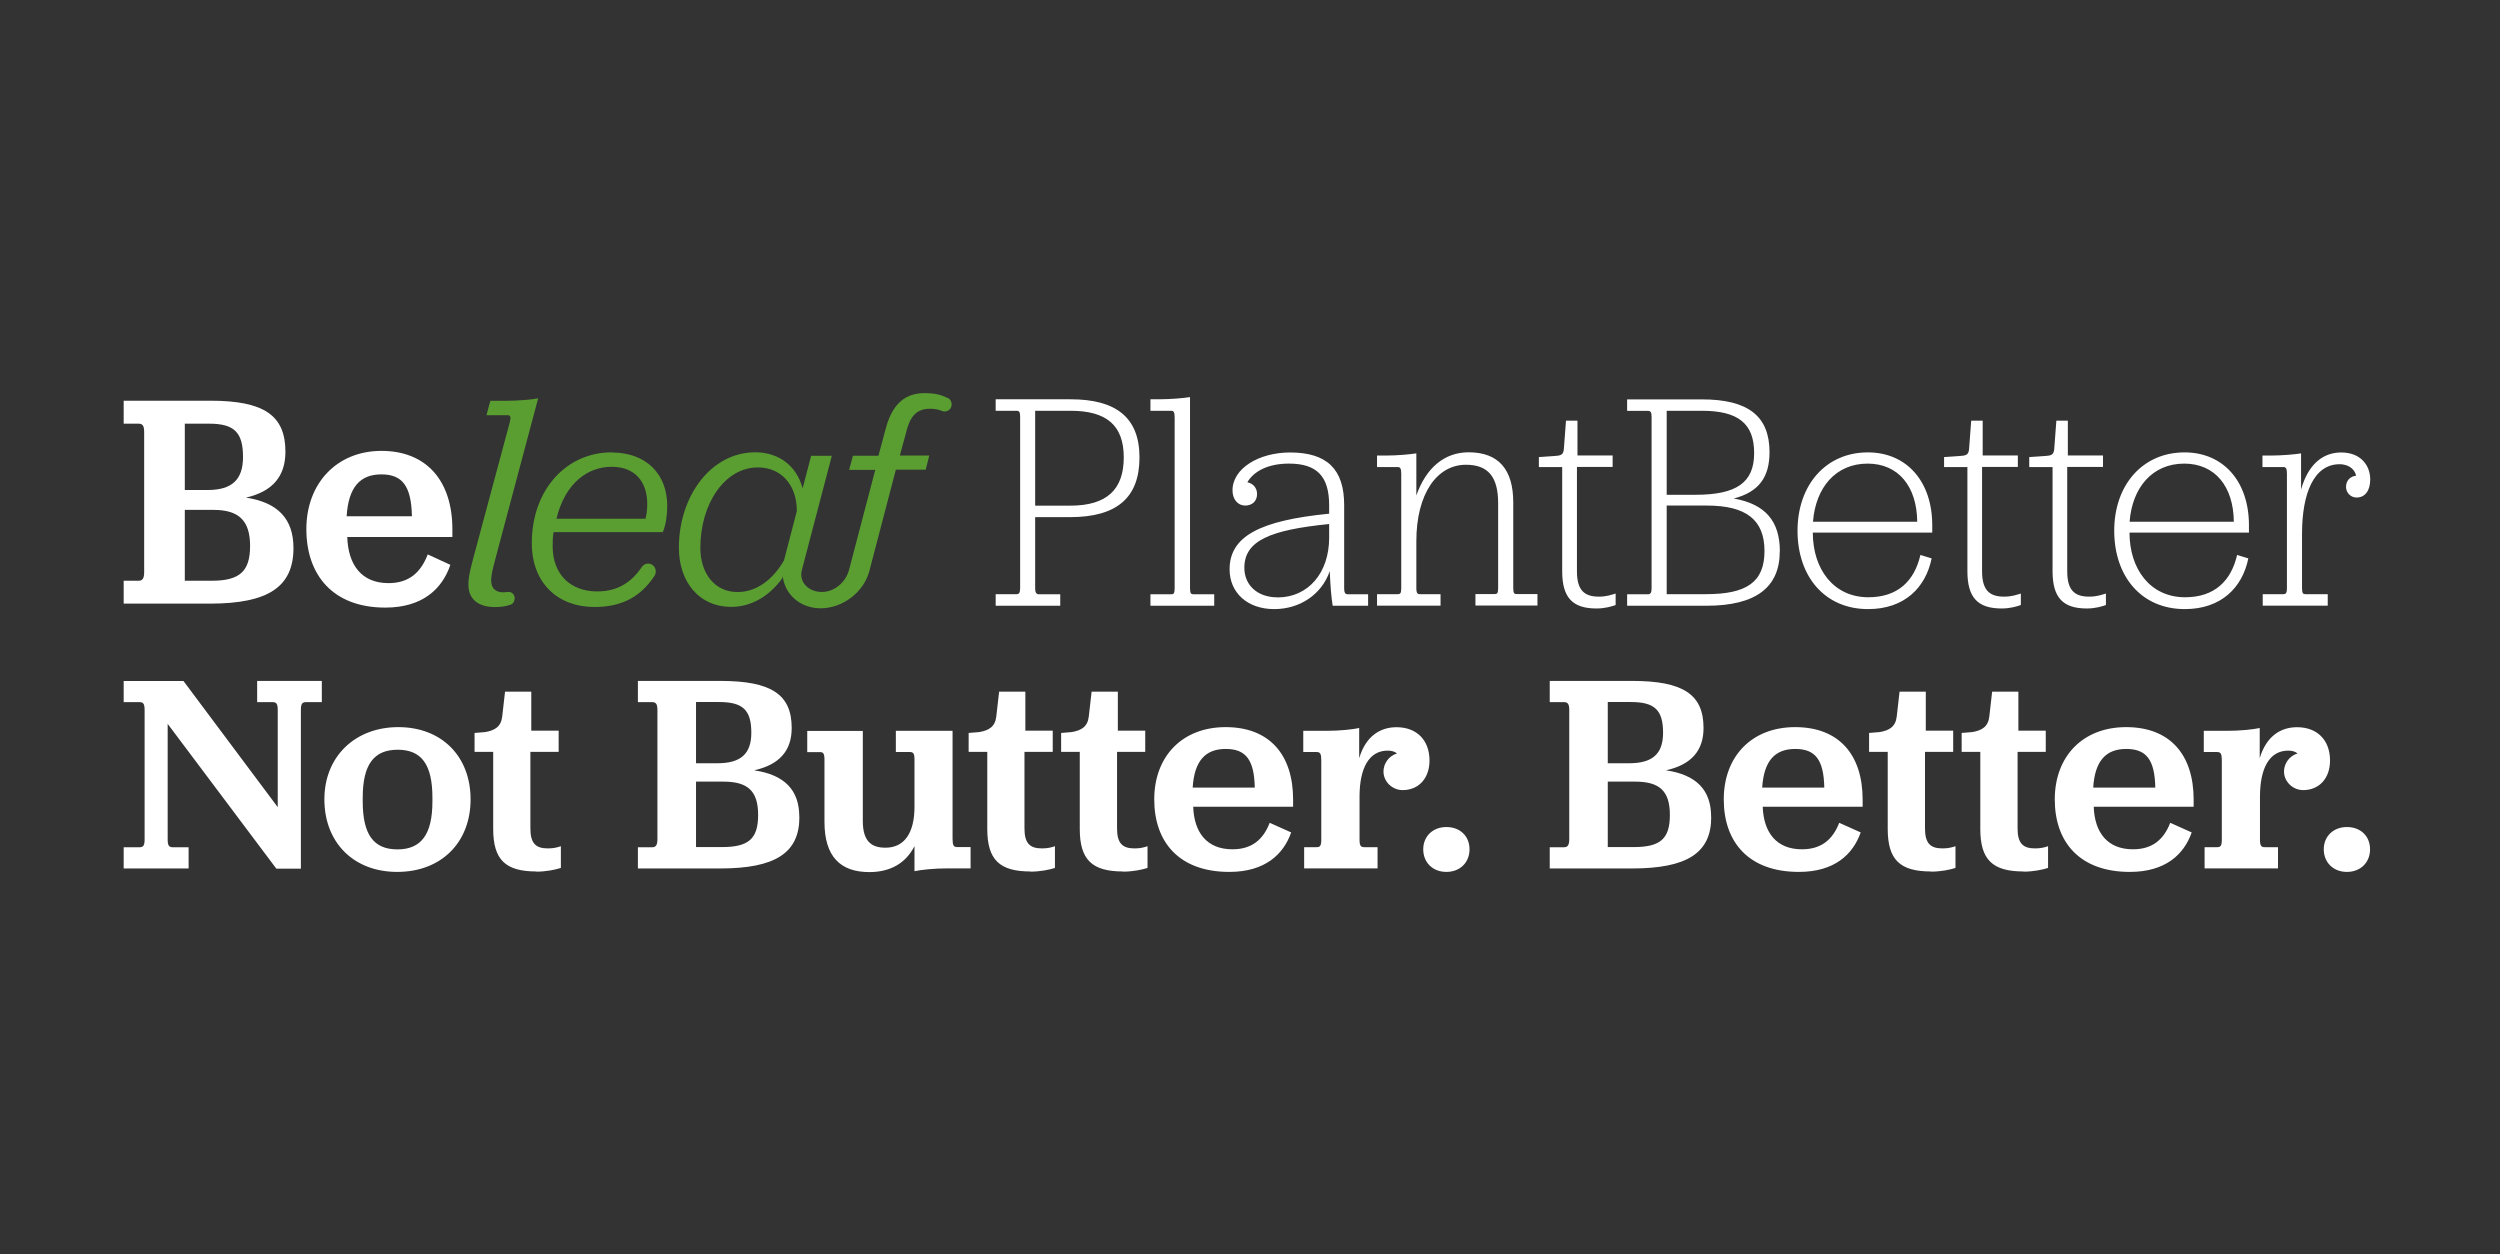
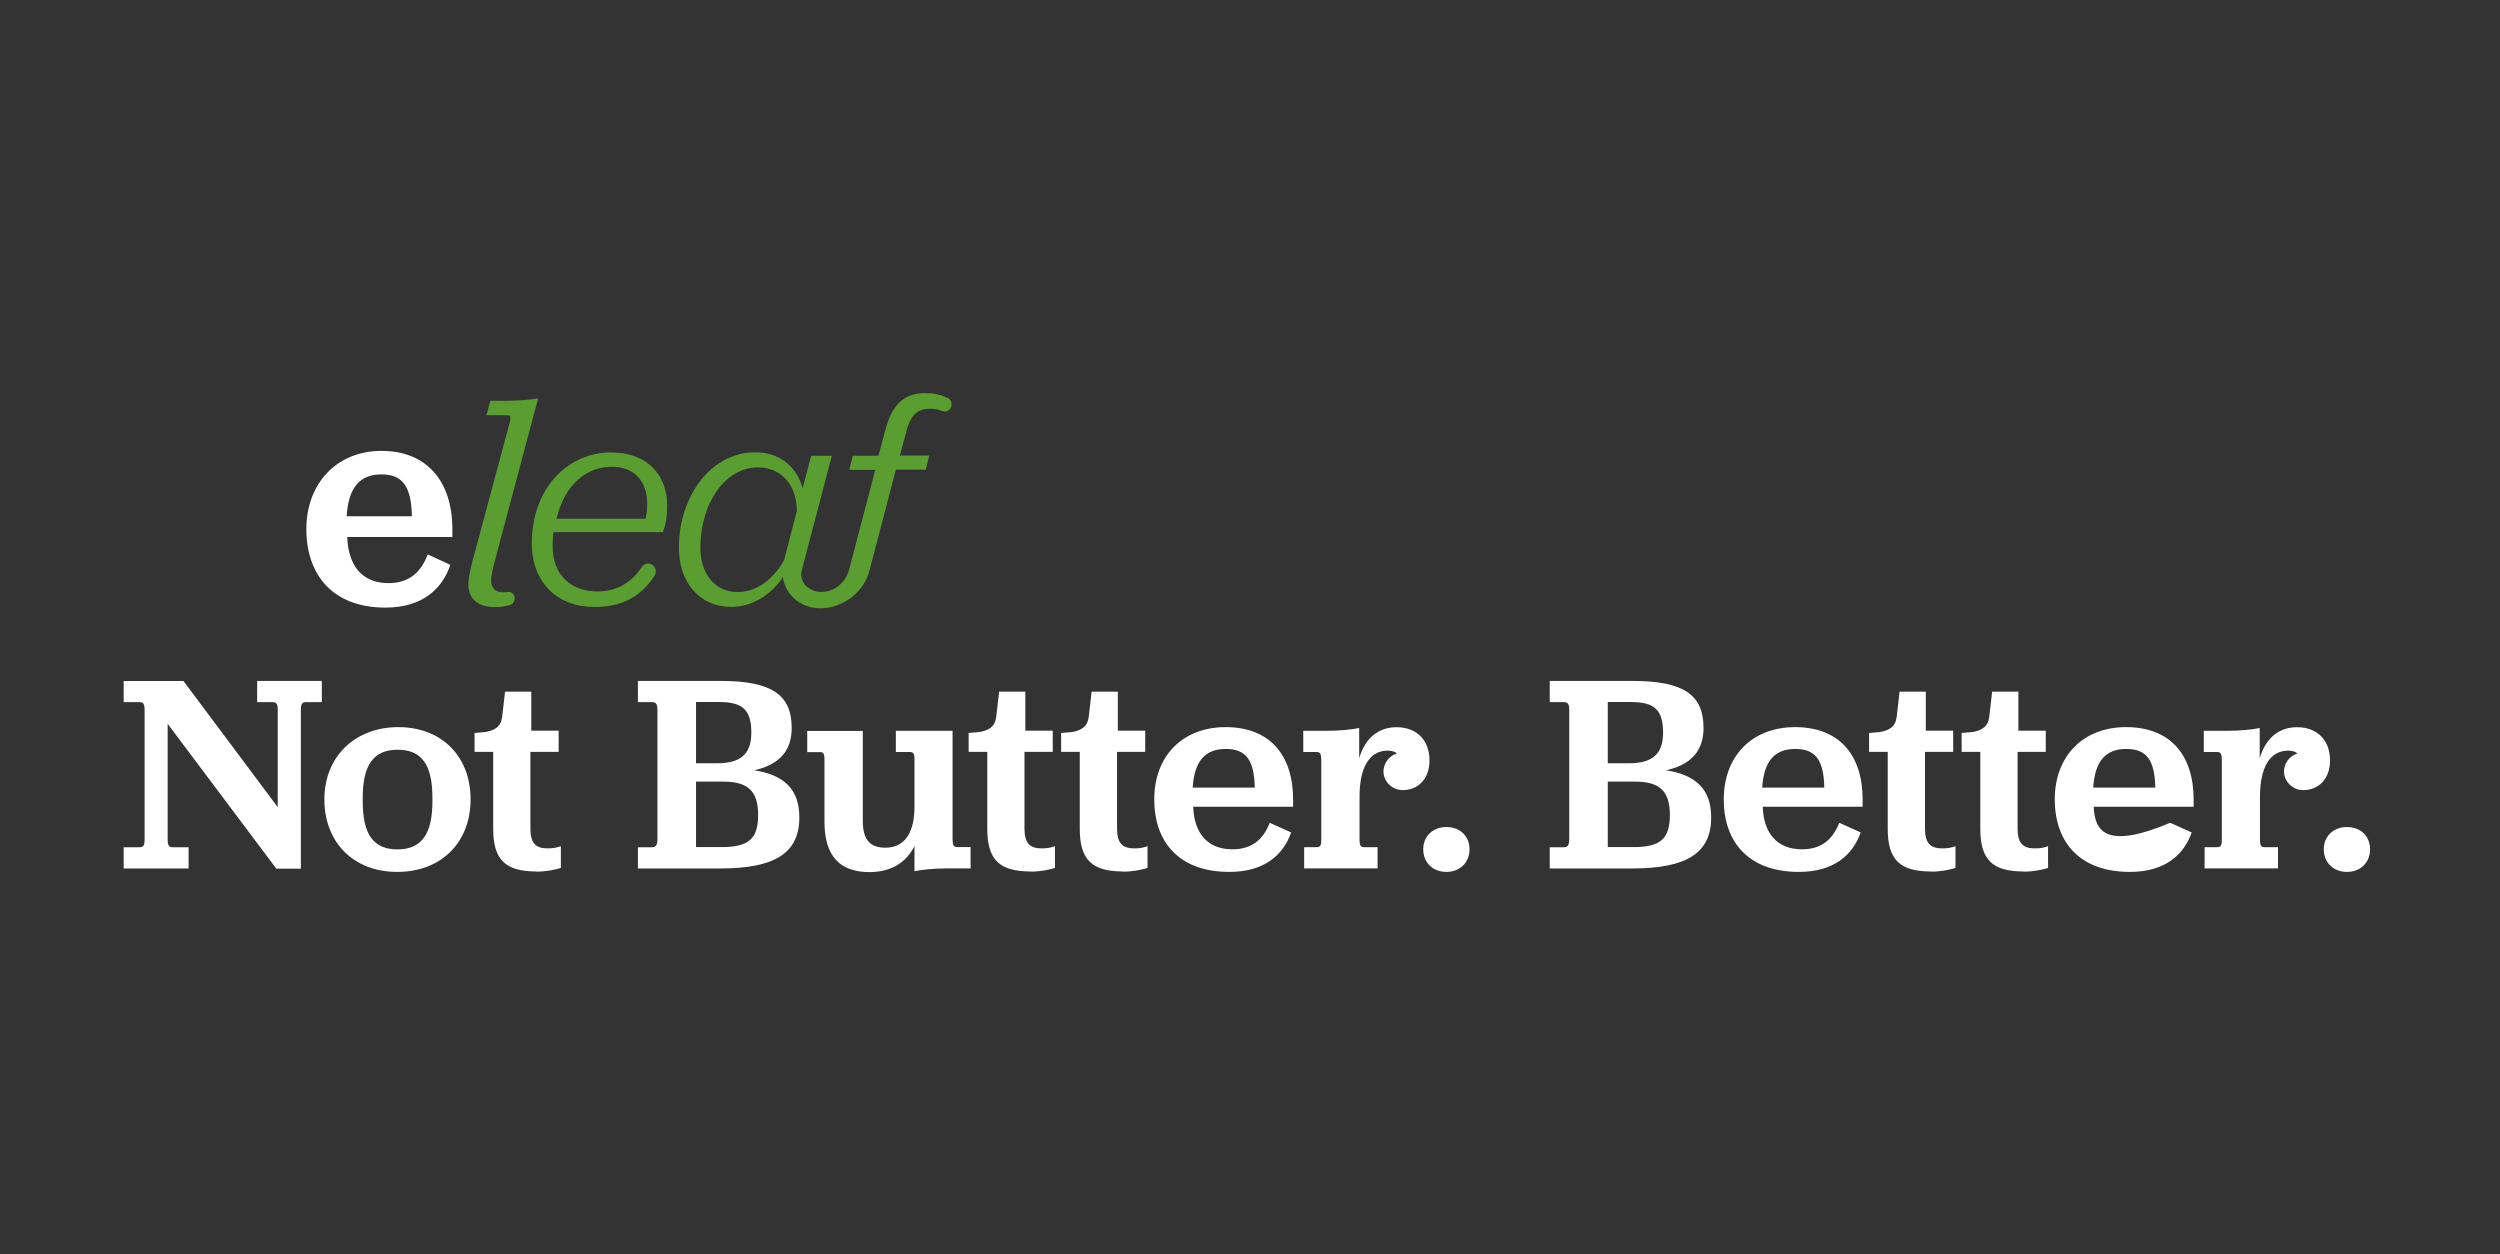
<svg xmlns="http://www.w3.org/2000/svg" width="283" height="142" viewBox="0 0 283 142" fill="none">
  <rect x="0" y="0" width="283" height="142" fill="#333333" stroke="none" />
-   <path d="M20.92 65.74H23.98C27.14 65.74 28.31 64.67 28.31 61.8C28.31 58.93 27.03 57.72 24.18 57.72H20.92V65.75V65.74ZM23.48 55.47C26.2 55.47 27.51 54.36 27.51 51.73C27.51 48.93 26.5 47.96 23.68 47.96H20.92V55.47H23.47H23.48ZM23.78 68.33H14V65.74H15.68C16.15 65.74 16.32 65.46 16.32 64.74V48.93C16.32 48.2 16.15 47.96 15.68 47.96H14V45.36H23.81C29.89 45.36 32.31 47.02 32.31 51.14C32.31 53.91 30.86 55.64 27.84 56.33C31.47 56.88 33.22 58.75 33.22 62.04C33.22 66.43 30.36 68.33 23.78 68.33Z" fill="white" />
  <path d="M39.24 58.44H46.63C46.56 55.02 45.55 53.7 43.17 53.7C40.79 53.7 39.44 55.12 39.24 58.44ZM39.31 60.79C39.41 63.94 40.92 66.01 43.98 66.01C46.3 66.01 47.64 64.8 48.42 62.76L50.98 63.94C50.07 66.64 47.85 68.78 43.62 68.78C37.67 68.78 34.68 65.08 34.68 59.89C34.68 54.7 38.14 51.04 43.18 51.04C48.22 51.04 51.21 54.36 51.21 59.93V60.79H39.31Z" fill="white" />
  <path d="M57.489 67.01C57.33 67.03 57.169 67.05 56.98 67.05C56.169 67.05 55.599 66.67 55.599 65.7C55.599 64.8 56.039 63.49 56.569 61.41L60.919 45.09C60.249 45.23 58.7 45.37 57.219 45.37H55.51L55.069 47H57.459C57.8 47 57.859 47.21 57.7 47.83L53.929 61.87C53.489 63.56 53.02 65.02 53.02 66.16C53.02 67.82 54.13 68.72 56.039 68.72C56.7 68.72 57.26 68.63 57.779 68.46C57.999 68.39 58.16 68.21 58.219 67.98L58.239 67.89C58.37 67.4 57.969 66.94 57.48 67.01" fill="#5A9E32" />
  <path d="M73.07 58.72H62.99C64 54.57 66.62 52.84 69.24 52.84C71.86 52.84 73.27 54.5 73.27 57.09C73.27 57.64 73.2 58.2 73.07 58.72ZM69.21 51.21C64.13 51.21 60.2 55.43 60.2 61.48C60.2 65.98 63.12 68.71 67.29 68.71C70.45 68.71 72.54 67.52 74.08 65.2C74.36 64.78 74.25 64.22 73.84 63.94C73.45 63.68 72.92 63.79 72.65 64.19C71.52 65.86 69.98 66.95 67.6 66.95C64.71 66.95 62.56 65.15 62.56 61.83C62.56 61.41 62.56 60.83 62.66 60.24H75.03C75.4 59.38 75.53 58.2 75.53 57.27C75.53 53.74 73.24 51.22 69.21 51.22" fill="#5A9E32" />
  <path d="M83.48 67.02C80.99 67.02 79.28 65.01 79.28 62.01C79.28 57.03 82.04 52.91 85.8 52.91C88.39 52.91 90.2 54.85 90.2 57.82C90.2 57.83 90.2 57.85 90.2 57.86L88.75 63.43C87.55 65.54 85.7 67.02 83.48 67.02ZM107.31 45.08C106.51 44.64 105.62 44.5 104.69 44.5C102.1 44.5 100.89 46.16 100.25 48.58L99.44 51.59H96.55L96.12 53.19H99.08L96.12 64.48C95.76 65.87 94.52 67 93.04 67.01H93.01C91.55 67.01 90.41 65.91 90.77 64.53L94.16 51.6H91.82L90.86 55.28C90.17 52.76 88.2 51.2 85.49 51.2C80.48 51.2 76.85 56.18 76.85 61.99C76.85 65.9 79.17 68.7 82.76 68.7C85.11 68.7 87.13 67.42 88.54 65.48L88.6 65.24C88.69 65.95 88.96 66.62 89.38 67.18C90.18 68.25 91.46 68.86 92.89 68.86H92.94C95.44 68.83 97.8 67.01 98.42 64.61L101.41 53.17H104.79L105.19 51.57H101.86L102.53 49.11C102.97 47.24 103.64 46.27 105.29 46.27C105.78 46.27 106.23 46.35 106.63 46.52C107.08 46.7 107.58 46.46 107.7 45.98C107.79 45.61 107.63 45.23 107.31 45.05" fill="#5A9E32" />
-   <path d="M265.67 98.7C267.2 98.7 268.29 97.65 268.29 96.14C268.29 94.63 267.2 93.62 265.67 93.62C264.14 93.62 263.05 94.67 263.05 96.14C263.05 97.61 264.11 98.7 265.67 98.7ZM255.8 82.41C255.07 82.57 253.63 82.73 252.06 82.73H249.47V85.13H250.97C251.39 85.13 251.51 85.32 251.51 86.09V95.07C251.51 95.81 251.32 95.9 250.97 95.9H249.56V98.3H257.87V95.9H256.37C256.02 95.9 255.83 95.8 255.83 95.07V90.18C255.83 86.92 256.92 84.97 259.03 84.97C259.51 84.97 259.86 85.1 260.08 85.29C259.12 85.58 258.55 86.47 258.55 87.33C258.55 88.48 259.54 89.44 260.72 89.44C262.54 89.44 263.76 88.1 263.76 86.09C263.76 83.79 262.32 82.32 260.02 82.32C258.17 82.32 256.54 83.34 255.8 85.83V82.41ZM240.69 84.78C242.96 84.78 243.92 85.99 243.98 89.16H236.95C237.14 86.09 238.42 84.78 240.69 84.78ZM248.32 91.32V90.52C248.32 85.38 245.6 82.31 240.68 82.31C235.76 82.31 232.6 85.63 232.6 90.49C232.6 95.35 235.44 98.7 241.1 98.7C245.13 98.7 247.23 96.72 248.1 94.23L245.67 93.14C244.94 95.03 243.66 96.14 241.45 96.14C238.54 96.14 237.11 94.22 237.01 91.32H248.32ZM229.06 98.67C230.18 98.67 231.23 98.45 231.84 98.25V95.79C231.46 95.92 231.04 96.04 230.37 96.04C229 96.04 228.39 95.47 228.39 93.77V85.11H231.58V82.71H228.48V78.3H225.51L225.19 81.11C225.06 82.26 224.36 82.68 223.27 82.87L222.06 82.97V85.11H224.17V93.83C224.17 97.31 225.54 98.65 229.06 98.65M218.58 98.67C219.7 98.67 220.75 98.45 221.36 98.25V95.79C220.98 95.92 220.56 96.04 219.89 96.04C218.52 96.04 217.91 95.47 217.91 93.77V85.11H221.1V82.71H218V78.3H215.03L214.71 81.11C214.58 82.26 213.88 82.68 212.79 82.87L211.58 82.97V85.11H213.69V93.83C213.69 97.31 215.06 98.65 218.58 98.65M203.22 84.78C205.49 84.78 206.45 85.99 206.51 89.16H199.48C199.67 86.09 200.95 84.78 203.22 84.78ZM210.85 91.32V90.52C210.85 85.38 208.13 82.31 203.21 82.31C198.29 82.31 195.13 85.63 195.13 90.49C195.13 95.35 197.97 98.7 203.63 98.7C207.66 98.7 209.76 96.72 210.63 94.23L208.2 93.14C207.47 95.03 206.19 96.14 203.98 96.14C201.07 96.14 199.64 94.22 199.54 91.32H210.85ZM182 88.48H185.1C187.82 88.48 189.03 89.5 189.03 92.25C189.03 95 187.91 95.89 184.91 95.89H182V88.48ZM182 86.4V79.47H184.62C187.3 79.47 188.26 80.37 188.26 82.95C188.26 85.38 187.01 86.4 184.43 86.4H182ZM193.7 92.47C193.7 89.43 192.04 87.71 188.59 87.2C191.47 86.56 192.84 84.96 192.84 82.41C192.84 78.61 190.54 77.08 184.76 77.08H175.43V79.48H177.03C177.48 79.48 177.64 79.7 177.64 80.38V94.98C177.64 95.65 177.48 95.91 177.03 95.91H175.43V98.31H184.73C190.99 98.31 193.71 96.55 193.71 92.5M163.73 98.7C165.26 98.7 166.35 97.65 166.35 96.14C166.35 94.63 165.26 93.62 163.73 93.62C162.2 93.62 161.11 94.67 161.11 96.14C161.11 97.61 162.16 98.7 163.73 98.7ZM153.86 82.41C153.13 82.57 151.69 82.73 150.12 82.73H147.53V85.13H149.03C149.45 85.13 149.57 85.32 149.57 86.09V95.07C149.57 95.81 149.38 95.9 149.03 95.9H147.63V98.3H155.94V95.9H154.44C154.09 95.9 153.9 95.8 153.9 95.07V90.18C153.9 86.92 154.99 84.97 157.09 84.97C157.57 84.97 157.92 85.1 158.14 85.29C157.18 85.58 156.61 86.47 156.61 87.33C156.61 88.48 157.6 89.44 158.78 89.44C160.6 89.44 161.82 88.1 161.82 86.09C161.82 83.79 160.38 82.32 158.08 82.32C156.23 82.32 154.6 83.34 153.86 85.83V82.41ZM138.75 84.78C141.02 84.78 141.98 85.99 142.04 89.16H135.01C135.2 86.09 136.48 84.78 138.75 84.78ZM146.38 91.32V90.52C146.38 85.38 143.66 82.31 138.74 82.31C133.82 82.31 130.66 85.63 130.66 90.49C130.66 95.35 133.5 98.7 139.16 98.7C143.19 98.7 145.29 96.72 146.16 94.23L143.73 93.14C143 95.03 141.72 96.14 139.51 96.14C136.6 96.14 135.17 94.22 135.07 91.32H146.38ZM127.12 98.67C128.24 98.67 129.29 98.45 129.9 98.25V95.79C129.52 95.92 129.1 96.04 128.43 96.04C127.06 96.04 126.45 95.47 126.45 93.77V85.11H129.64V82.71H126.54V78.3H123.57L123.25 81.11C123.12 82.26 122.42 82.68 121.33 82.87L120.12 82.97V85.11H122.23V93.83C122.23 97.31 123.6 98.65 127.12 98.65M116.64 98.67C117.76 98.67 118.81 98.45 119.42 98.25V95.79C119.04 95.92 118.62 96.04 117.95 96.04C116.58 96.04 115.97 95.47 115.97 93.77V85.11H119.17V82.71H116.07V78.3H113.1L112.78 81.11C112.65 82.26 111.95 82.68 110.86 82.87L109.65 82.97V85.11H111.76V93.83C111.76 97.31 113.13 98.65 116.65 98.65M109.87 98.29V95.89H108.37C107.95 95.89 107.83 95.7 107.83 94.93V82.73H101.41V85.13H102.98C103.33 85.13 103.52 85.22 103.52 85.96V91.33C103.52 94.3 102.37 95.96 100.23 95.96C98.6 95.96 97.67 95.19 97.67 92.93V82.74H91.38V85.14H92.82C93.14 85.14 93.33 85.23 93.33 85.97V93.03C93.33 96.99 95.15 98.72 98.41 98.72C100.77 98.72 102.53 97.73 103.52 95.78V98.62C104.25 98.46 105.69 98.3 107.26 98.3H109.88L109.87 98.29ZM78.79 88.48H81.89C84.61 88.48 85.82 89.5 85.82 92.25C85.82 95 84.7 95.89 81.7 95.89H78.79V88.48ZM78.79 86.4V79.47H81.41C84.09 79.47 85.05 80.37 85.05 82.95C85.05 85.38 83.8 86.4 81.22 86.4H78.79ZM90.48 92.47C90.48 89.43 88.82 87.71 85.37 87.2C88.25 86.56 89.62 84.96 89.62 82.41C89.62 78.61 87.32 77.08 81.54 77.08H72.21V79.48H73.81C74.26 79.48 74.42 79.7 74.42 80.38V94.98C74.42 95.65 74.26 95.91 73.81 95.91H72.21V98.31H81.51C87.77 98.31 90.49 96.55 90.49 92.5M60.71 98.67C61.83 98.67 62.88 98.45 63.49 98.25V95.79C63.11 95.92 62.69 96.04 62.02 96.04C60.65 96.04 60.04 95.47 60.04 93.77V85.11H63.24V82.71H60.14V78.3H57.17L56.85 81.11C56.72 82.26 56.02 82.68 54.93 82.87L53.72 82.97V85.11H55.83V93.83C55.83 97.31 57.2 98.65 60.72 98.65M44.99 96.15C42.28 96.15 41.06 94.46 41.06 90.72V90.3C41.06 86.56 42.31 84.87 45.02 84.87C47.73 84.87 48.95 86.56 48.95 90.3V90.72C48.95 94.43 47.7 96.15 44.99 96.15ZM44.96 98.7C49.94 98.7 53.27 95.38 53.27 90.49C53.27 85.6 49.98 82.31 45.09 82.31C40.2 82.31 36.72 85.63 36.72 90.49C36.72 95.35 40.01 98.7 44.96 98.7ZM14 77.08V79.48H15.76C16.21 79.48 16.37 79.64 16.37 80.38V95.01C16.37 95.75 16.21 95.91 15.76 95.91H14V98.31H21.35V95.91H19.59C19.14 95.91 18.98 95.75 18.98 95.01V81.94L31.28 98.33H34.06V80.38C34.06 79.64 34.22 79.48 34.67 79.48H36.43V77.08H29.11V79.48H30.83C31.28 79.48 31.44 79.64 31.44 80.38V91.37L20.77 77.09H14V77.08Z" fill="white" />
-   <path d="M260.5 51.32C259.86 51.43 258.36 51.57 256.95 51.57H256.11V52.87H258.48C258.78 52.87 258.88 53.05 258.88 53.64V66.59C258.88 67.19 258.71 67.26 258.48 67.26H256.14V68.56H263.5V67.26H260.99C260.72 67.26 260.59 67.19 260.59 66.59V60.4C260.59 55.86 261.93 52.55 264.84 52.55C266.04 52.55 266.61 53.29 266.71 53.85C266.07 53.92 265.57 54.38 265.57 55.12C265.57 55.75 266.07 56.32 266.77 56.32C267.71 56.32 268.31 55.55 268.31 54.28C268.31 52.66 267.21 51.22 265.03 51.22C263.12 51.22 261.35 52.35 260.48 55.41V51.33L260.5 51.32ZM247.25 52.48C250.73 52.48 252.83 55.05 252.87 59.06H241.07C241.37 55.19 243.64 52.48 247.26 52.48M254.58 60.3V59.45C254.58 54.52 251.7 51.21 247.29 51.21C242.54 51.21 239.33 54.9 239.33 60.08C239.33 65.26 242.41 68.95 247.32 68.95C251.43 68.95 253.84 66.52 254.51 63.21L253.24 62.82C252.57 65.74 250.7 67.61 247.35 67.61C243.4 67.61 241.06 64.41 241.06 60.29H254.57L254.58 60.3ZM236.22 68.88C237.22 68.88 237.99 68.63 238.39 68.49V67.19C237.89 67.33 237.39 67.54 236.48 67.54C234.74 67.54 234.01 66.7 234.01 64.65V52.86H238.06V51.56H234.08V47.62H232.78L232.55 50.68C232.52 51.38 232.32 51.56 231.68 51.6C231.85 51.6 229.71 51.74 229.71 51.74V52.87H232.35V64.66C232.35 67.65 233.52 68.88 236.23 68.88M226.59 68.88C227.59 68.88 228.36 68.63 228.76 68.49V67.19C228.26 67.33 227.76 67.54 226.85 67.54C225.11 67.54 224.37 66.7 224.37 64.65V52.86H228.42V51.56H224.44V47.62H223.14L222.91 50.68C222.88 51.38 222.68 51.56 222.04 51.6C222.21 51.6 220.07 51.74 220.07 51.74V52.87H222.71V64.66C222.71 67.65 223.88 68.88 226.59 68.88ZM211.41 52.48C214.89 52.48 216.99 55.05 217.03 59.06H205.23C205.53 55.19 207.8 52.48 211.42 52.48M218.73 60.3V59.45C218.73 54.52 215.85 51.21 211.44 51.21C206.69 51.21 203.48 54.9 203.48 60.08C203.48 65.26 206.56 68.95 211.47 68.95C215.58 68.95 217.99 66.52 218.66 63.21L217.39 62.82C216.72 65.74 214.85 67.61 211.5 67.61C207.55 67.61 205.21 64.41 205.21 60.29H218.72L218.73 60.3ZM188.67 57.23H193.22C197.67 57.23 199.74 58.85 199.74 62.37C199.74 65.89 197.73 67.26 193.12 67.26H188.67V57.23ZM188.67 56V46.5H192.65C196.76 46.5 198.57 47.94 198.57 51.29C198.57 54.64 196.56 56.01 191.92 56.01H188.68L188.67 56ZM201.48 62.41C201.48 59 199.84 57.06 196.26 56.43C199.14 55.69 200.31 53.97 200.31 51.19C200.31 47.11 197.9 45.21 192.65 45.21H184.19V46.51H186.56C186.86 46.51 186.96 46.69 186.96 47.18V66.57C186.96 67.06 186.86 67.27 186.56 67.27H184.19V68.57H193.18C198.8 68.57 201.47 66.46 201.47 62.41M180.72 68.88C181.72 68.88 182.49 68.63 182.89 68.49V67.19C182.39 67.33 181.89 67.54 180.98 67.54C179.24 67.54 178.51 66.7 178.51 64.65V52.86H182.55V51.56H178.57V47.62H177.27L177.04 50.68C177.01 51.38 176.81 51.56 176.17 51.6C176.34 51.6 174.2 51.74 174.2 51.74V52.87H176.84V64.66C176.84 67.65 178.01 68.88 180.72 68.88ZM160.32 51.32C159.68 51.43 158.18 51.57 156.78 51.57H155.88V52.87H158.22C158.52 52.87 158.62 53.05 158.62 53.64V66.59C158.62 67.19 158.49 67.26 158.22 67.26H155.88V68.56H163.07V67.26H160.73C160.5 67.26 160.33 67.19 160.33 66.59V61.27C160.33 55.92 162.64 52.61 165.95 52.61C168.49 52.61 169.59 54.02 169.59 56.97V66.58C169.59 67.18 169.46 67.25 169.19 67.25H167.02V68.55H174.04V67.25H171.7C171.43 67.25 171.3 67.18 171.3 66.58V56.87C171.3 53.14 169.63 51.2 166.25 51.2C163.54 51.2 161.44 52.92 160.33 56.09V51.3L160.32 51.32ZM144.6 67.62C142.36 67.62 140.86 66.25 140.86 64.28C140.86 61.22 143.74 59.99 150.46 59.32V60.87C150.46 64.85 148.09 67.63 144.61 67.63M145.91 52.48C149.05 52.48 150.46 53.89 150.46 57.2V58.15C142.6 58.92 139.19 60.72 139.19 64.45C139.19 67.09 141.2 68.95 144.24 68.95C147.12 68.95 149.59 67.33 150.53 64.66C150.6 66.45 150.7 67.55 150.86 68.57H154.87V67.27H152.56C152.26 67.27 152.16 67.06 152.16 66.6V57.17C152.16 53.12 150.22 51.22 146.04 51.22C142.53 51.22 139.52 53.01 139.52 55.51C139.52 56.53 140.12 57.23 140.96 57.23C141.73 57.23 142.3 56.74 142.3 55.93C142.3 55.23 141.86 54.73 141.2 54.59C141.97 53.29 143.61 52.48 145.91 52.48ZM130.23 68.57H137.45V67.27H135.08C134.85 67.27 134.71 67.2 134.71 66.6V44.95C134.07 45.06 132.57 45.2 131.13 45.2H130.23V46.5H132.6C132.87 46.5 132.97 46.68 132.97 47.28V66.6C132.97 67.2 132.84 67.27 132.6 67.27H130.23V68.57ZM117.18 46.5H121.19C125.27 46.5 127.21 48.15 127.21 51.78C127.21 55.41 125.3 57.24 121.16 57.24H117.18V46.5ZM112.7 68.57H120.02V67.27H117.61C117.34 67.27 117.18 67.13 117.18 66.57V58.54H121.13C126.45 58.54 128.99 56.32 128.99 51.78C128.99 47.24 126.31 45.2 121.2 45.2H112.71V46.5H115.08C115.35 46.5 115.48 46.61 115.48 47.17V66.56C115.48 67.12 115.35 67.26 115.08 67.26H112.71V68.56L112.7 68.57Z" fill="white" />
+   <path d="M265.67 98.7C267.2 98.7 268.29 97.65 268.29 96.14C268.29 94.63 267.2 93.62 265.67 93.62C264.14 93.62 263.05 94.67 263.05 96.14C263.05 97.61 264.11 98.7 265.67 98.7ZM255.8 82.41C255.07 82.57 253.63 82.73 252.06 82.73H249.47V85.13H250.97C251.39 85.13 251.51 85.32 251.51 86.09V95.07C251.51 95.81 251.32 95.9 250.97 95.9H249.56V98.3H257.87V95.9H256.37C256.02 95.9 255.83 95.8 255.83 95.07V90.18C255.83 86.92 256.92 84.97 259.03 84.97C259.51 84.97 259.86 85.1 260.08 85.29C259.12 85.58 258.55 86.47 258.55 87.33C258.55 88.48 259.54 89.44 260.72 89.44C262.54 89.44 263.76 88.1 263.76 86.09C263.76 83.79 262.32 82.32 260.02 82.32C258.17 82.32 256.54 83.34 255.8 85.83V82.41ZM240.69 84.78C242.96 84.78 243.92 85.99 243.98 89.16H236.95C237.14 86.09 238.42 84.78 240.69 84.78ZM248.32 91.32V90.52C248.32 85.38 245.6 82.31 240.68 82.31C235.76 82.31 232.6 85.63 232.6 90.49C232.6 95.35 235.44 98.7 241.1 98.7C245.13 98.7 247.23 96.72 248.1 94.23L245.67 93.14C238.54 96.14 237.11 94.22 237.01 91.32H248.32ZM229.06 98.67C230.18 98.67 231.23 98.45 231.84 98.25V95.79C231.46 95.92 231.04 96.04 230.37 96.04C229 96.04 228.39 95.47 228.39 93.77V85.11H231.58V82.71H228.48V78.3H225.51L225.19 81.11C225.06 82.26 224.36 82.68 223.27 82.87L222.06 82.97V85.11H224.17V93.83C224.17 97.31 225.54 98.65 229.06 98.65M218.58 98.67C219.7 98.67 220.75 98.45 221.36 98.25V95.79C220.98 95.92 220.56 96.04 219.89 96.04C218.52 96.04 217.91 95.47 217.91 93.77V85.11H221.1V82.71H218V78.3H215.03L214.71 81.11C214.58 82.26 213.88 82.68 212.79 82.87L211.58 82.97V85.11H213.69V93.83C213.69 97.31 215.06 98.65 218.58 98.65M203.22 84.78C205.49 84.78 206.45 85.99 206.51 89.16H199.48C199.67 86.09 200.95 84.78 203.22 84.78ZM210.85 91.32V90.52C210.85 85.38 208.13 82.31 203.21 82.31C198.29 82.31 195.13 85.63 195.13 90.49C195.13 95.35 197.97 98.7 203.63 98.7C207.66 98.7 209.76 96.72 210.63 94.23L208.2 93.14C207.47 95.03 206.19 96.14 203.98 96.14C201.07 96.14 199.64 94.22 199.54 91.32H210.85ZM182 88.48H185.1C187.82 88.48 189.03 89.5 189.03 92.25C189.03 95 187.91 95.89 184.91 95.89H182V88.48ZM182 86.4V79.47H184.62C187.3 79.47 188.26 80.37 188.26 82.95C188.26 85.38 187.01 86.4 184.43 86.4H182ZM193.7 92.47C193.7 89.43 192.04 87.71 188.59 87.2C191.47 86.56 192.84 84.96 192.84 82.41C192.84 78.61 190.54 77.08 184.76 77.08H175.43V79.48H177.03C177.48 79.48 177.64 79.7 177.64 80.38V94.98C177.64 95.65 177.48 95.91 177.03 95.91H175.43V98.31H184.73C190.99 98.31 193.71 96.55 193.71 92.5M163.73 98.7C165.26 98.7 166.35 97.65 166.35 96.14C166.35 94.63 165.26 93.62 163.73 93.62C162.2 93.62 161.11 94.67 161.11 96.14C161.11 97.61 162.16 98.7 163.73 98.7ZM153.86 82.41C153.13 82.57 151.69 82.73 150.12 82.73H147.53V85.13H149.03C149.45 85.13 149.57 85.32 149.57 86.09V95.07C149.57 95.81 149.38 95.9 149.03 95.9H147.63V98.3H155.94V95.9H154.44C154.09 95.9 153.9 95.8 153.9 95.07V90.18C153.9 86.92 154.99 84.97 157.09 84.97C157.57 84.97 157.92 85.1 158.14 85.29C157.18 85.58 156.61 86.47 156.61 87.33C156.61 88.48 157.6 89.44 158.78 89.44C160.6 89.44 161.82 88.1 161.82 86.09C161.82 83.79 160.38 82.32 158.08 82.32C156.23 82.32 154.6 83.34 153.86 85.83V82.41ZM138.75 84.78C141.02 84.78 141.98 85.99 142.04 89.16H135.01C135.2 86.09 136.48 84.78 138.75 84.78ZM146.38 91.32V90.52C146.38 85.38 143.66 82.31 138.74 82.31C133.82 82.31 130.66 85.63 130.66 90.49C130.66 95.35 133.5 98.7 139.16 98.7C143.19 98.7 145.29 96.72 146.16 94.23L143.73 93.14C143 95.03 141.72 96.14 139.51 96.14C136.6 96.14 135.17 94.22 135.07 91.32H146.38ZM127.12 98.67C128.24 98.67 129.29 98.45 129.9 98.25V95.79C129.52 95.92 129.1 96.04 128.43 96.04C127.06 96.04 126.45 95.47 126.45 93.77V85.11H129.64V82.71H126.54V78.3H123.57L123.25 81.11C123.12 82.26 122.42 82.68 121.33 82.87L120.12 82.97V85.11H122.23V93.83C122.23 97.31 123.6 98.65 127.12 98.65M116.64 98.67C117.76 98.67 118.81 98.45 119.42 98.25V95.79C119.04 95.92 118.62 96.04 117.95 96.04C116.58 96.04 115.97 95.47 115.97 93.77V85.11H119.17V82.71H116.07V78.3H113.1L112.78 81.11C112.65 82.26 111.95 82.68 110.86 82.87L109.65 82.97V85.11H111.76V93.83C111.76 97.31 113.13 98.65 116.65 98.65M109.87 98.29V95.89H108.37C107.95 95.89 107.83 95.7 107.83 94.93V82.73H101.41V85.13H102.98C103.33 85.13 103.52 85.22 103.52 85.96V91.33C103.52 94.3 102.37 95.96 100.23 95.96C98.6 95.96 97.67 95.19 97.67 92.93V82.74H91.38V85.14H92.82C93.14 85.14 93.33 85.23 93.33 85.97V93.03C93.33 96.99 95.15 98.72 98.41 98.72C100.77 98.72 102.53 97.73 103.52 95.78V98.62C104.25 98.46 105.69 98.3 107.26 98.3H109.88L109.87 98.29ZM78.79 88.48H81.89C84.61 88.48 85.82 89.5 85.82 92.25C85.82 95 84.7 95.89 81.7 95.89H78.79V88.48ZM78.79 86.4V79.47H81.41C84.09 79.47 85.05 80.37 85.05 82.95C85.05 85.38 83.8 86.4 81.22 86.4H78.79ZM90.48 92.47C90.48 89.43 88.82 87.71 85.37 87.2C88.25 86.56 89.62 84.96 89.62 82.41C89.62 78.61 87.32 77.08 81.54 77.08H72.21V79.48H73.81C74.26 79.48 74.42 79.7 74.42 80.38V94.98C74.42 95.65 74.26 95.91 73.81 95.91H72.21V98.31H81.51C87.77 98.31 90.49 96.55 90.49 92.5M60.71 98.67C61.83 98.67 62.88 98.45 63.49 98.25V95.79C63.11 95.92 62.69 96.04 62.02 96.04C60.65 96.04 60.04 95.47 60.04 93.77V85.11H63.24V82.71H60.14V78.3H57.17L56.85 81.11C56.72 82.26 56.02 82.68 54.93 82.87L53.72 82.97V85.11H55.83V93.83C55.83 97.31 57.2 98.65 60.72 98.65M44.99 96.15C42.28 96.15 41.06 94.46 41.06 90.72V90.3C41.06 86.56 42.31 84.87 45.02 84.87C47.73 84.87 48.95 86.56 48.95 90.3V90.72C48.95 94.43 47.7 96.15 44.99 96.15ZM44.96 98.7C49.94 98.7 53.27 95.38 53.27 90.49C53.27 85.6 49.98 82.31 45.09 82.31C40.2 82.31 36.72 85.63 36.72 90.49C36.72 95.35 40.01 98.7 44.96 98.7ZM14 77.08V79.48H15.76C16.21 79.48 16.37 79.64 16.37 80.38V95.01C16.37 95.75 16.21 95.91 15.76 95.91H14V98.31H21.35V95.91H19.59C19.14 95.91 18.98 95.75 18.98 95.01V81.94L31.28 98.33H34.06V80.38C34.06 79.64 34.22 79.48 34.67 79.48H36.43V77.08H29.11V79.48H30.83C31.28 79.48 31.44 79.64 31.44 80.38V91.37L20.77 77.09H14V77.08Z" fill="white" />
</svg>